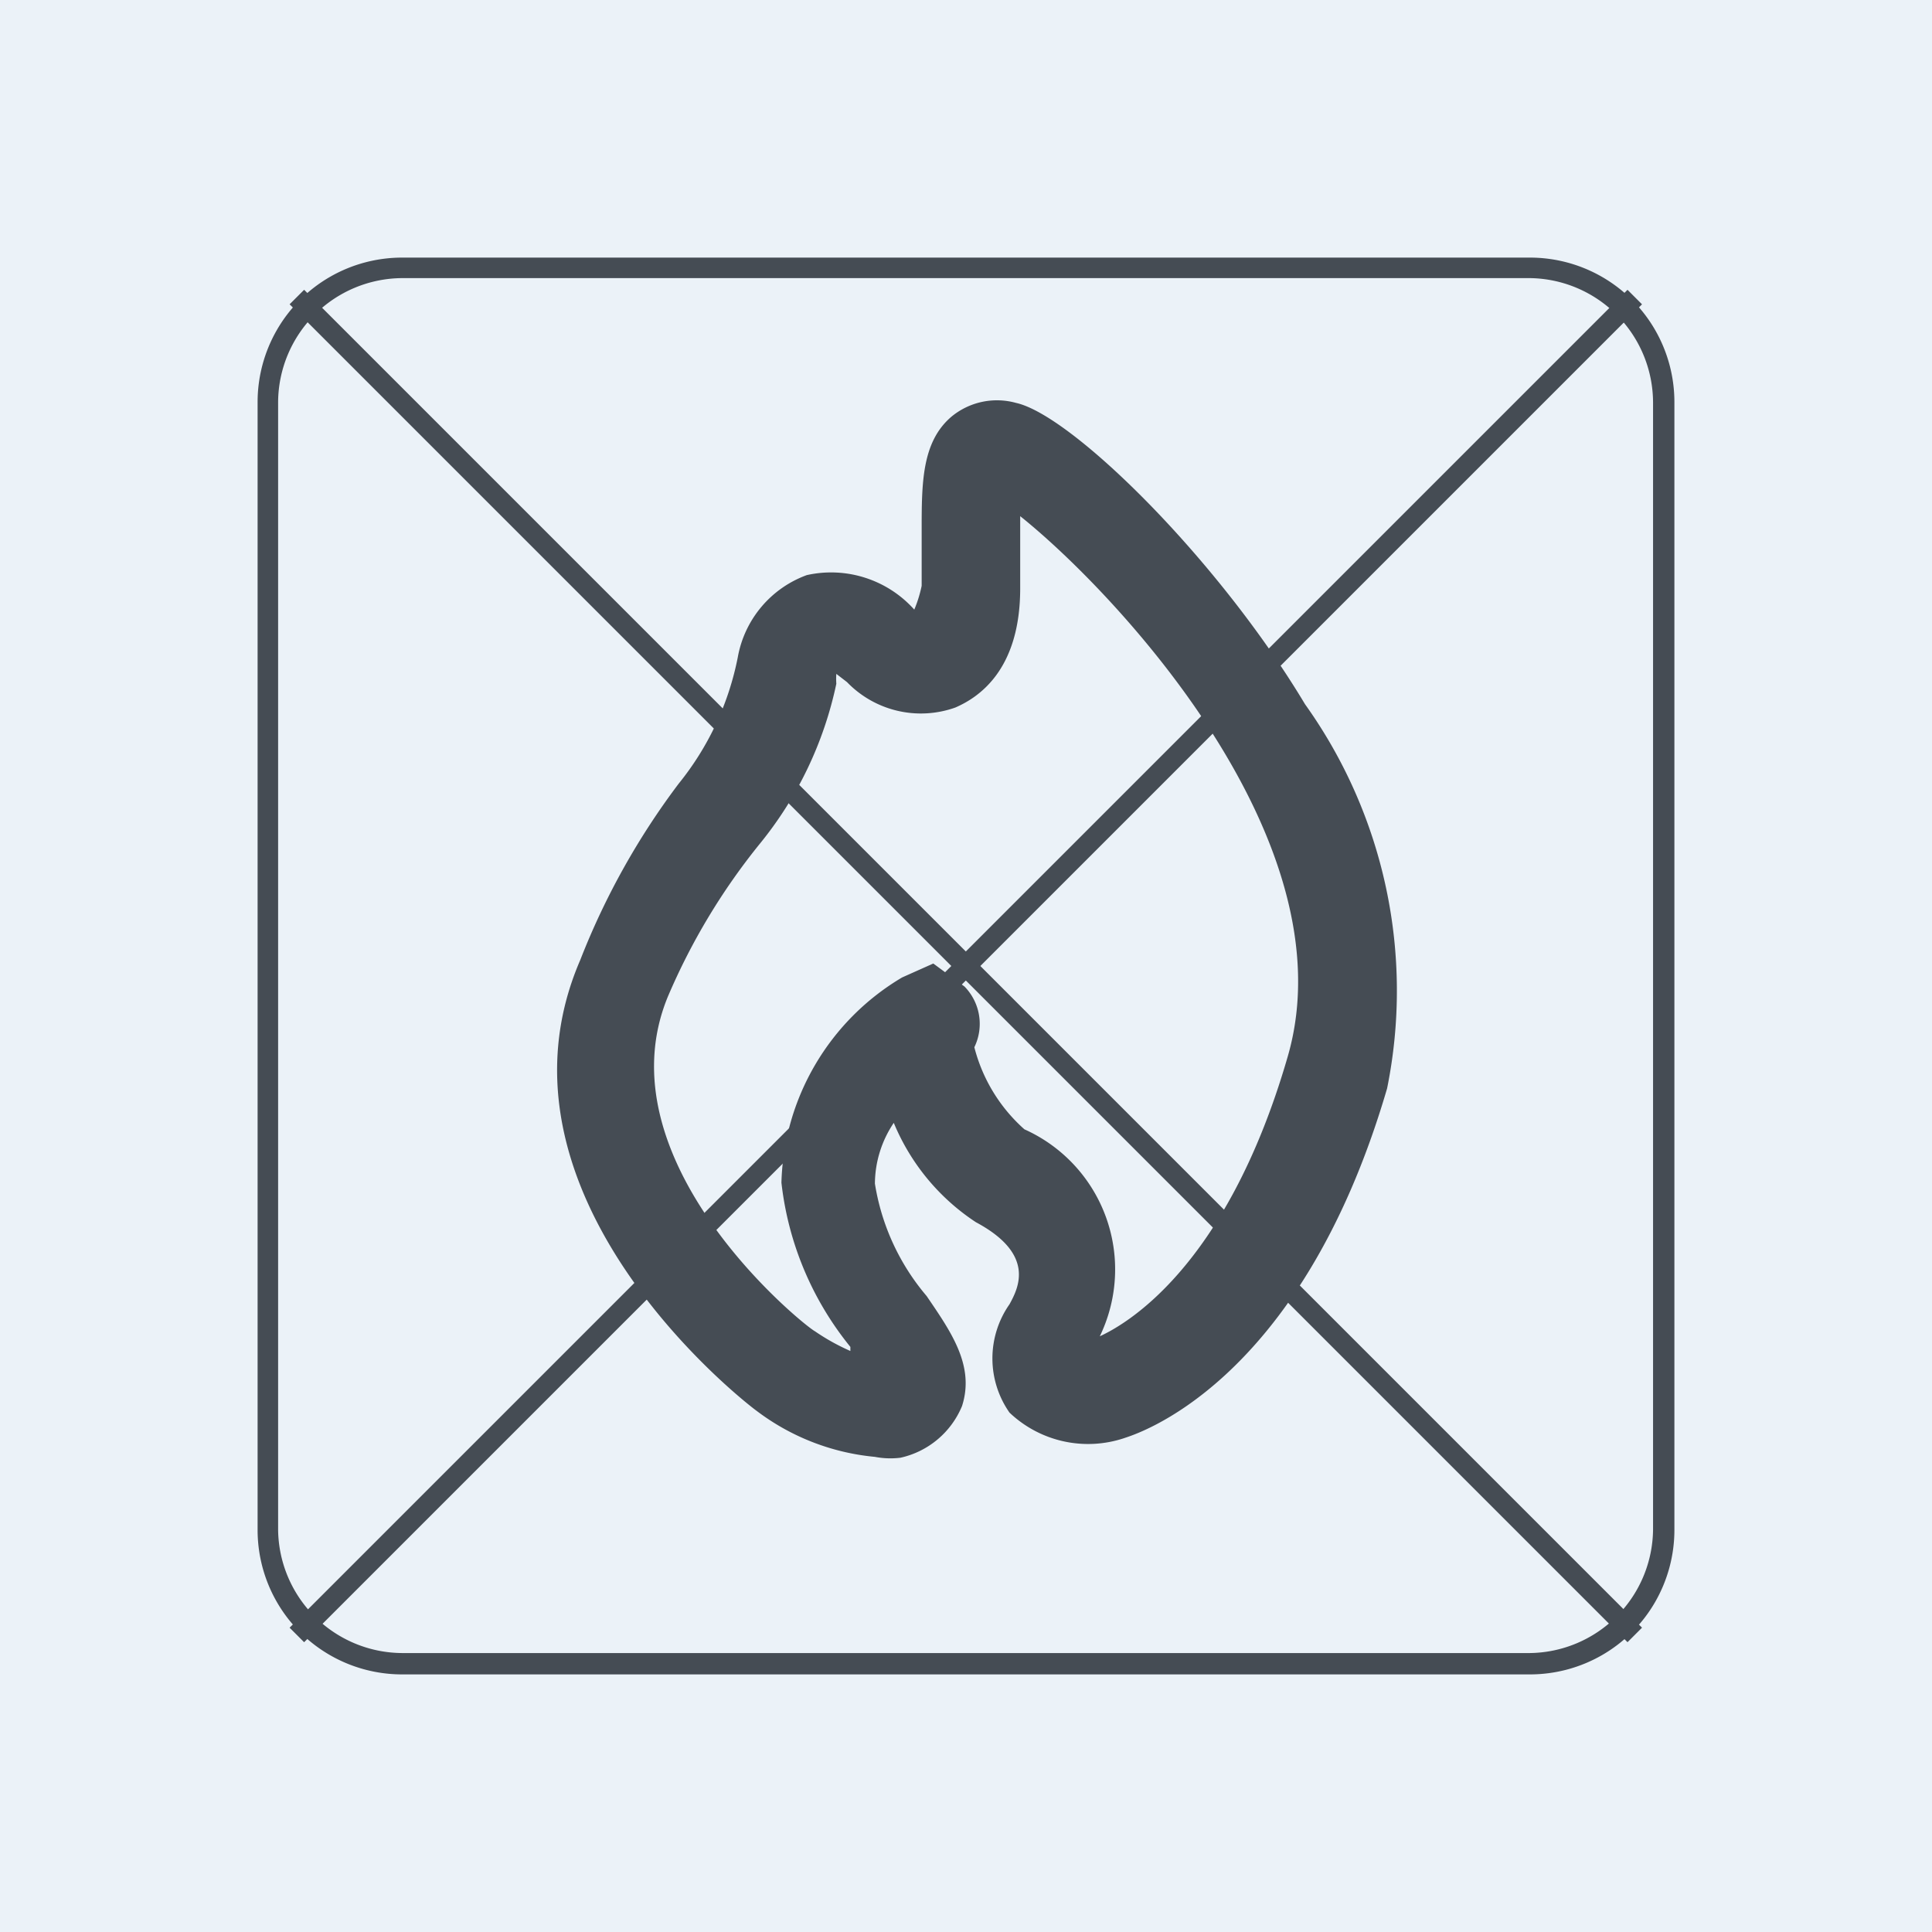
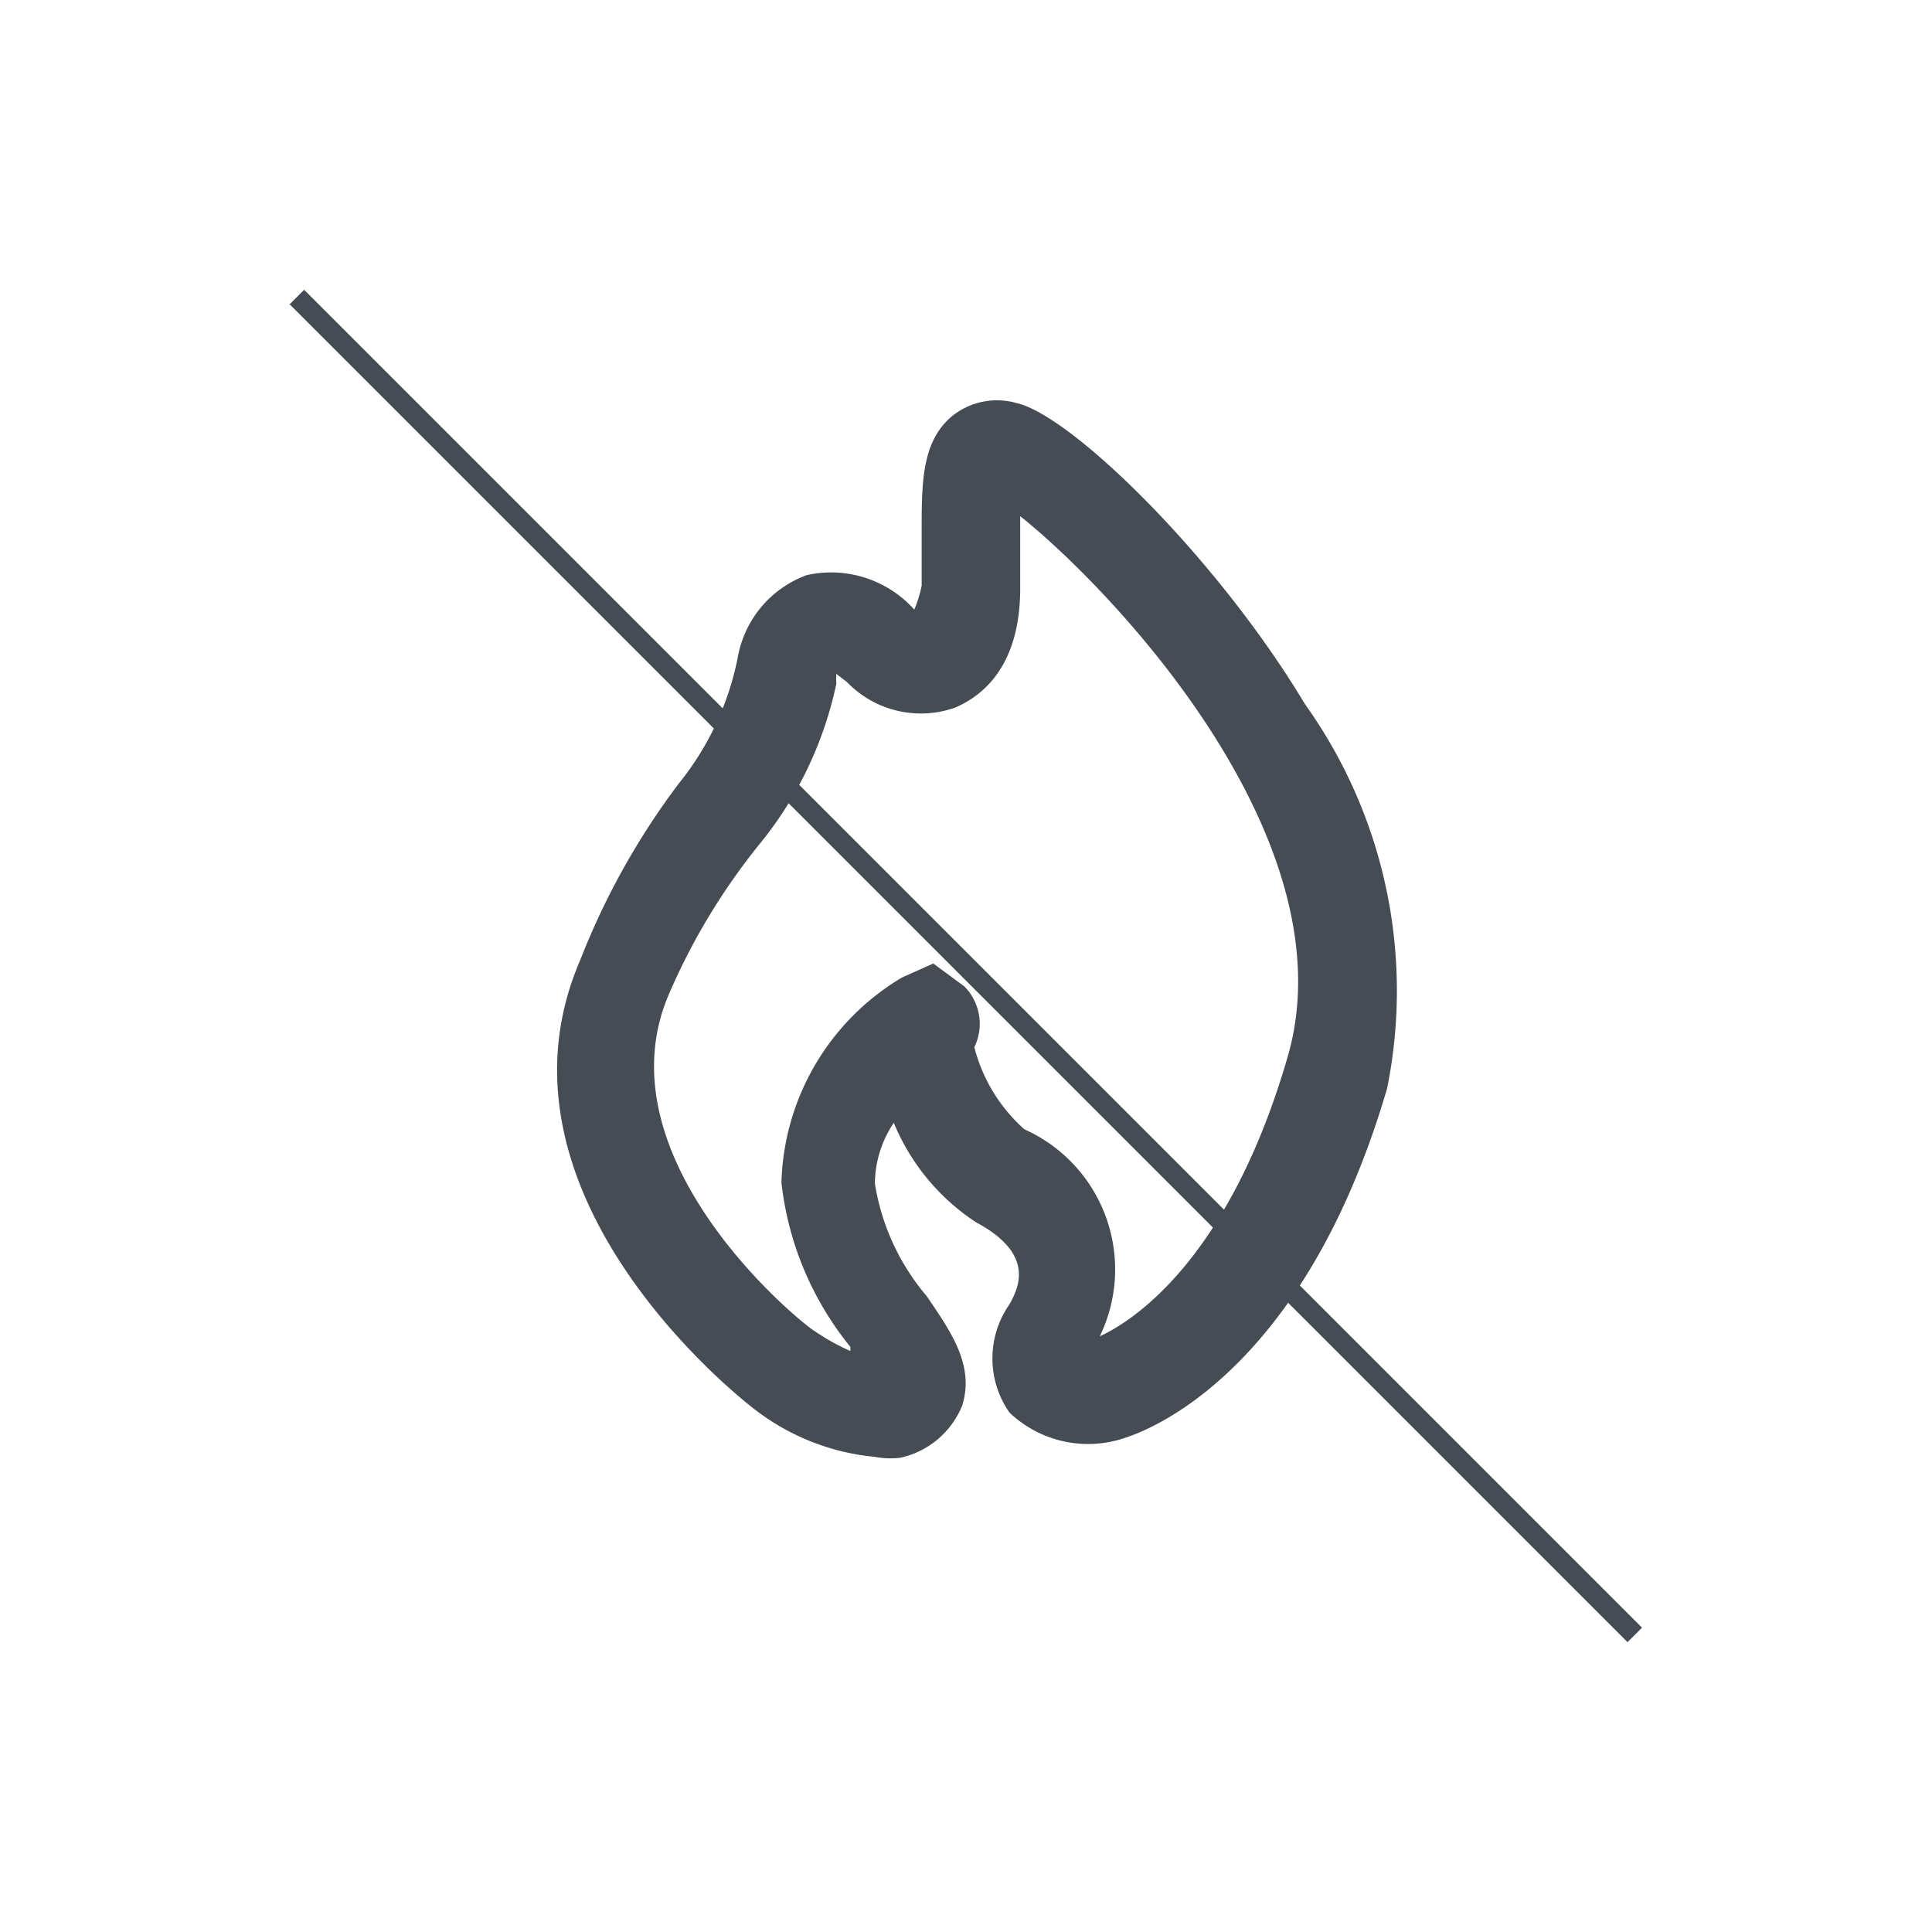
<svg xmlns="http://www.w3.org/2000/svg" id="icon-c2" width="60" height="60" viewBox="0 0 60 60">
  <defs>
    <clipPath id="clip-path">
      <rect id="矩形_63" data-name="矩形 63" width="44" height="44" transform="translate(8 8)" fill="#454c54" />
    </clipPath>
  </defs>
-   <rect id="矩形_62" data-name="矩形 62" width="60" height="60" fill="#ebf2f8" />
  <g id="蒙版组_3" data-name="蒙版组 3" clip-path="url(#clip-path)">
    <g id="图层_2" data-name="图层 2" transform="translate(8 8)">
      <g id="图层_1" data-name="图层 1">
-         <path id="路径_23" data-name="路径 23" d="M39.513,44H4.487A4.487,4.487,0,0,1,0,39.513V4.487A4.487,4.487,0,0,1,4.487,0H39.513A4.487,4.487,0,0,1,44,4.487V39.513A4.487,4.487,0,0,1,39.513,44ZM4.487.637A3.875,3.875,0,0,0,.637,4.487V39.513a3.875,3.875,0,0,0,3.849,3.824H39.513a3.875,3.875,0,0,0,3.824-3.824V4.487A3.875,3.875,0,0,0,39.513.637Z" fill="#454c54" />
        <rect id="矩形_70" data-name="矩形 70" width="0.637" height="58.76" transform="translate(0.994 1.45) rotate(-45)" fill="#454c54" />
-         <rect id="矩形_71" data-name="矩形 71" width="58.76" height="0.637" transform="translate(0.994 42.55) rotate(-45)" fill="#454c54" />
        <path id="路径_24" data-name="路径 24" d="M19.17,37.244A7.189,7.189,0,0,1,15.5,35.817h0c-.357-.255-8.642-6.679-5.481-14a22.943,22.943,0,0,1,3.059-5.481,9,9,0,0,0,1.835-3.926,3.34,3.34,0,0,1,2.141-2.549,3.467,3.467,0,0,1,3.34,1.071h0a3.977,3.977,0,0,0,.229-.739V8.489c0-1.479,0-2.753.918-3.543a2.218,2.218,0,0,1,2.014-.433c1.733.382,6.271,4.844,8.973,9.356A15.3,15.3,0,0,1,35.078,25.8c-2.728,9.33-7.954,10.783-8.158,10.86a3.543,3.543,0,0,1-3.569-.79,2.932,2.932,0,0,1,0-3.365c.28-.51.816-1.555-1.045-2.549a6.806,6.806,0,0,1-2.549-3.085,3.416,3.416,0,0,0-.586,1.886,7.112,7.112,0,0,0,1.606,3.492c.765,1.122,1.5,2.167,1.1,3.416a2.7,2.7,0,0,1-1.912,1.606A2.549,2.549,0,0,1,19.17,37.244Zm-1.861-3.9a6.653,6.653,0,0,0,1.1.612v-.127a9.815,9.815,0,0,1-2.141-5.1,7.648,7.648,0,0,1,3.747-6.373l.969-.433.969.714a1.657,1.657,0,0,1,.306,1.886,5.1,5.1,0,0,0,1.555,2.549A4.767,4.767,0,0,1,26.155,33.5c.663-.306,3.9-1.988,5.838-8.693S26.589,10.35,23.683,8.03v2.243c0,2.549-1.3,3.39-2.014,3.7a3.187,3.187,0,0,1-3.365-.79l-.331-.255a2.116,2.116,0,0,0,0,.306A11.676,11.676,0,0,1,15.6,18.2a19.961,19.961,0,0,0-2.855,4.742C10.63,28.042,16.927,33.14,17.309,33.344Z" fill="#454c54" />
      </g>
    </g>
  </g>
</svg>